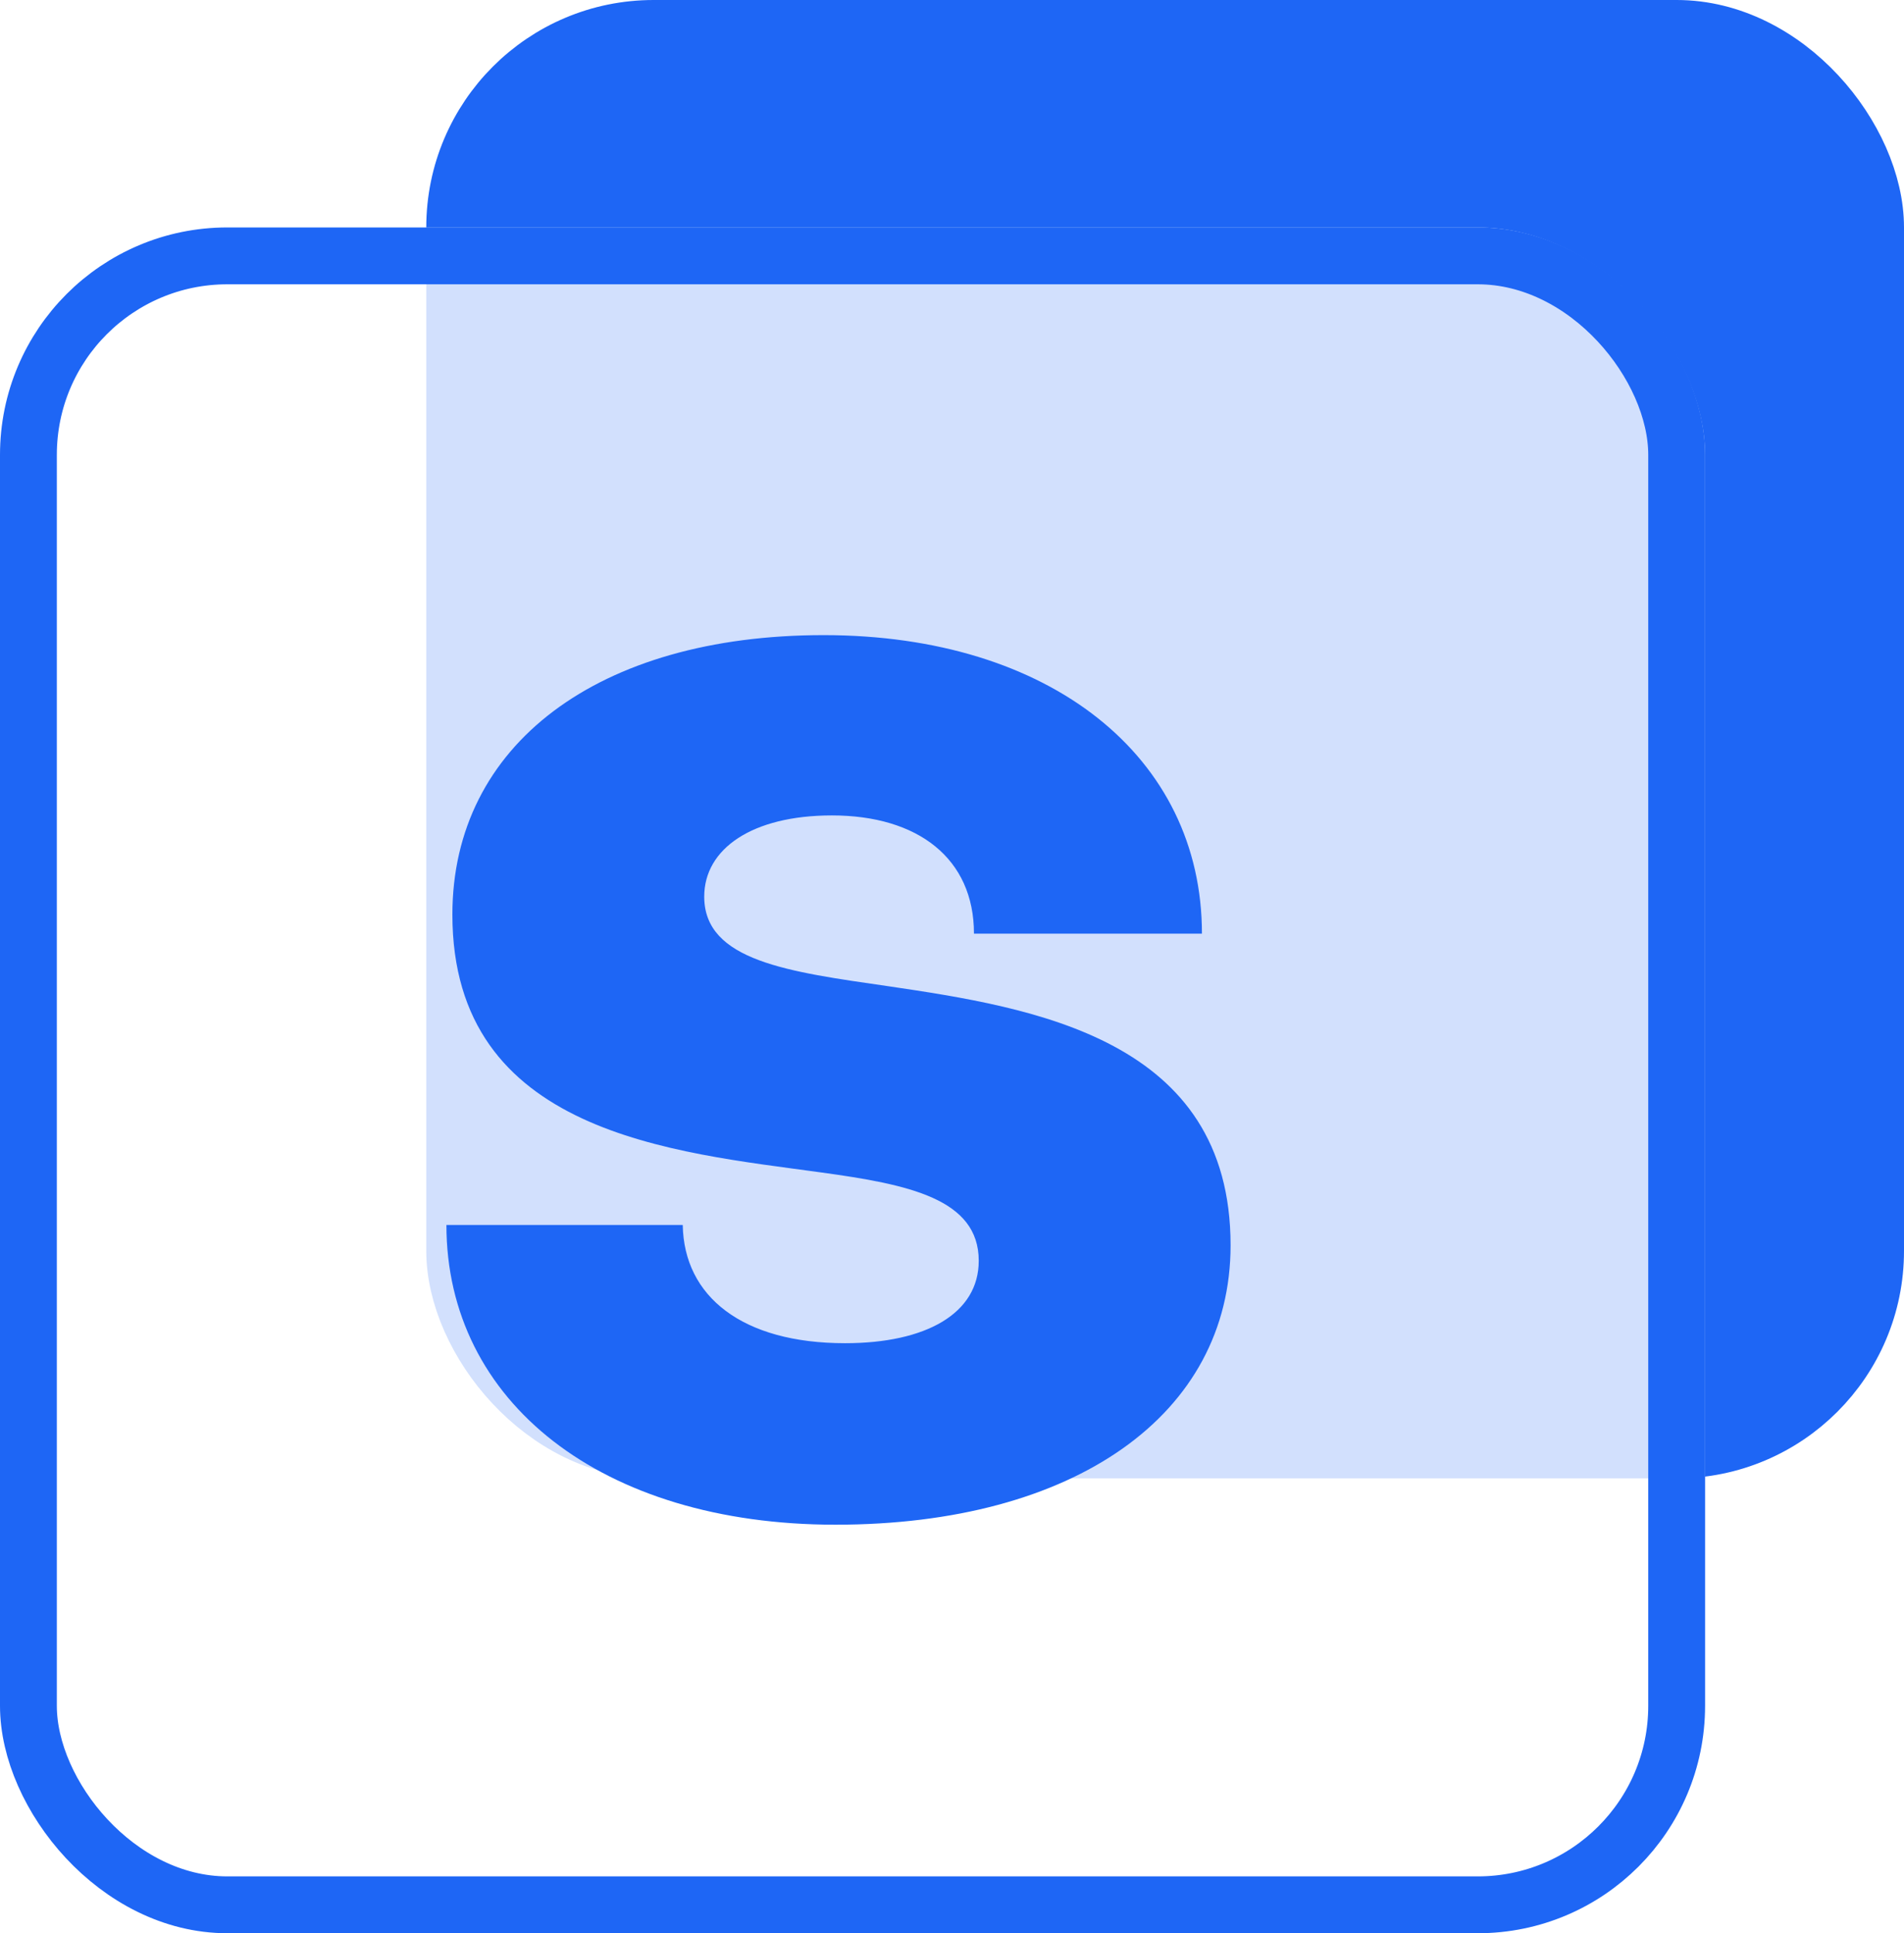
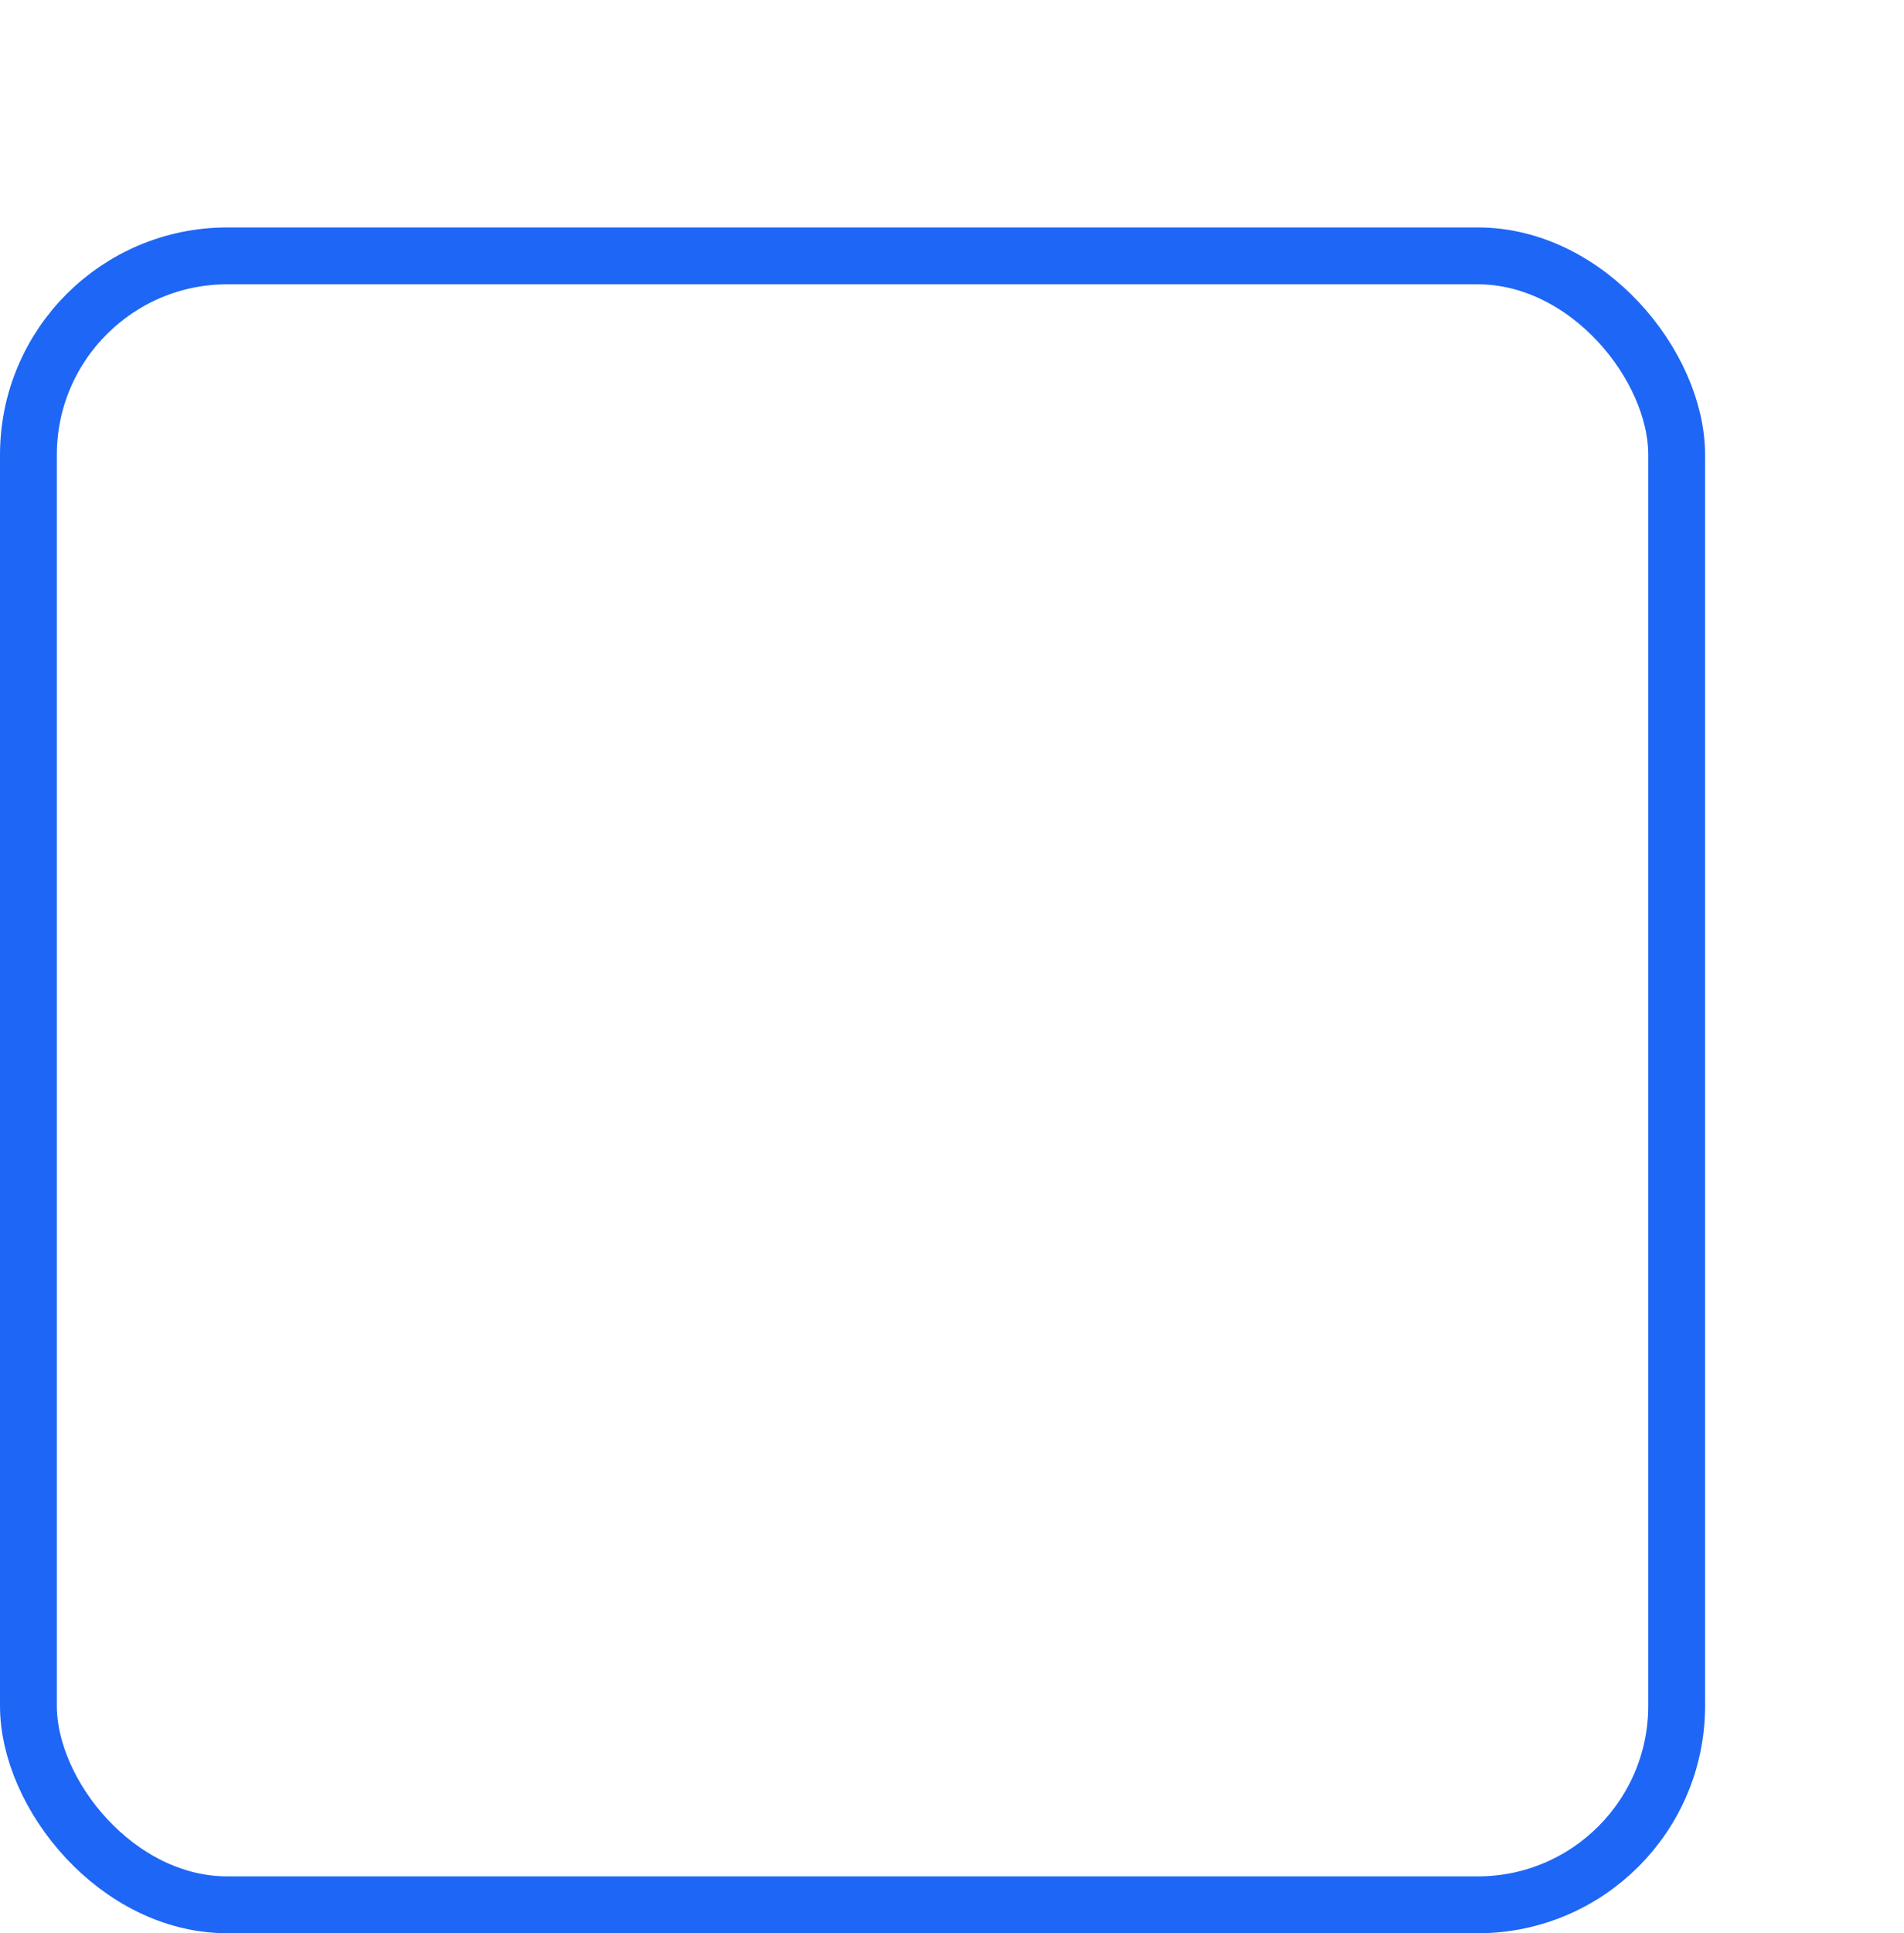
<svg xmlns="http://www.w3.org/2000/svg" width="67" height="68" viewBox="0 0 67 68" fill="none">
-   <rect x="16" y="1" width="50" height="50" rx="7" fill="#1E66F5" stroke="#1E66F5" stroke-width="2" />
  <g filter="url(#filter0_b_7_50)">
-     <rect y="8" width="60" height="60" rx="8" fill="white" fill-opacity="0.8" />
    <rect x="1" y="9" width="58" height="58" rx="7" stroke="#1E66F5" stroke-width="2" />
  </g>
-   <path d="M29.401 53.63C37.801 53.63 43.303 49.766 43.303 43.802C43.303 36.536 36.373 35.444 31.249 34.688C27.763 34.184 24.781 33.806 24.781 31.538C24.781 29.858 26.461 28.682 29.275 28.682C32.299 28.682 34.273 30.194 34.273 32.84H42.295C42.295 26.624 36.961 22.34 28.981 22.34C21.043 22.34 15.919 26.204 15.919 32.168C15.919 39.896 23.731 40.526 28.897 41.24C31.963 41.66 34.441 42.164 34.441 44.348C34.441 46.196 32.593 47.246 29.737 47.246C26.125 47.246 24.067 45.608 24.025 43.088H15.709C15.709 49.304 21.169 53.63 29.401 53.63Z" fill="#1E66F5" />
  <defs>
    <filter id="filter0_b_7_50" x="-10" y="-2" width="80" height="80" filterUnits="userSpaceOnUse" color-interpolation-filters="sRGB">
      <feFlood flood-opacity="0" result="BackgroundImageFix" />
      <feGaussianBlur in="BackgroundImageFix" stdDeviation="5" />
      <feComposite in2="SourceAlpha" operator="in" result="effect1_backgroundBlur_7_50" />
      <feBlend mode="normal" in="SourceGraphic" in2="effect1_backgroundBlur_7_50" result="shape" />
    </filter>
  </defs>
</svg>